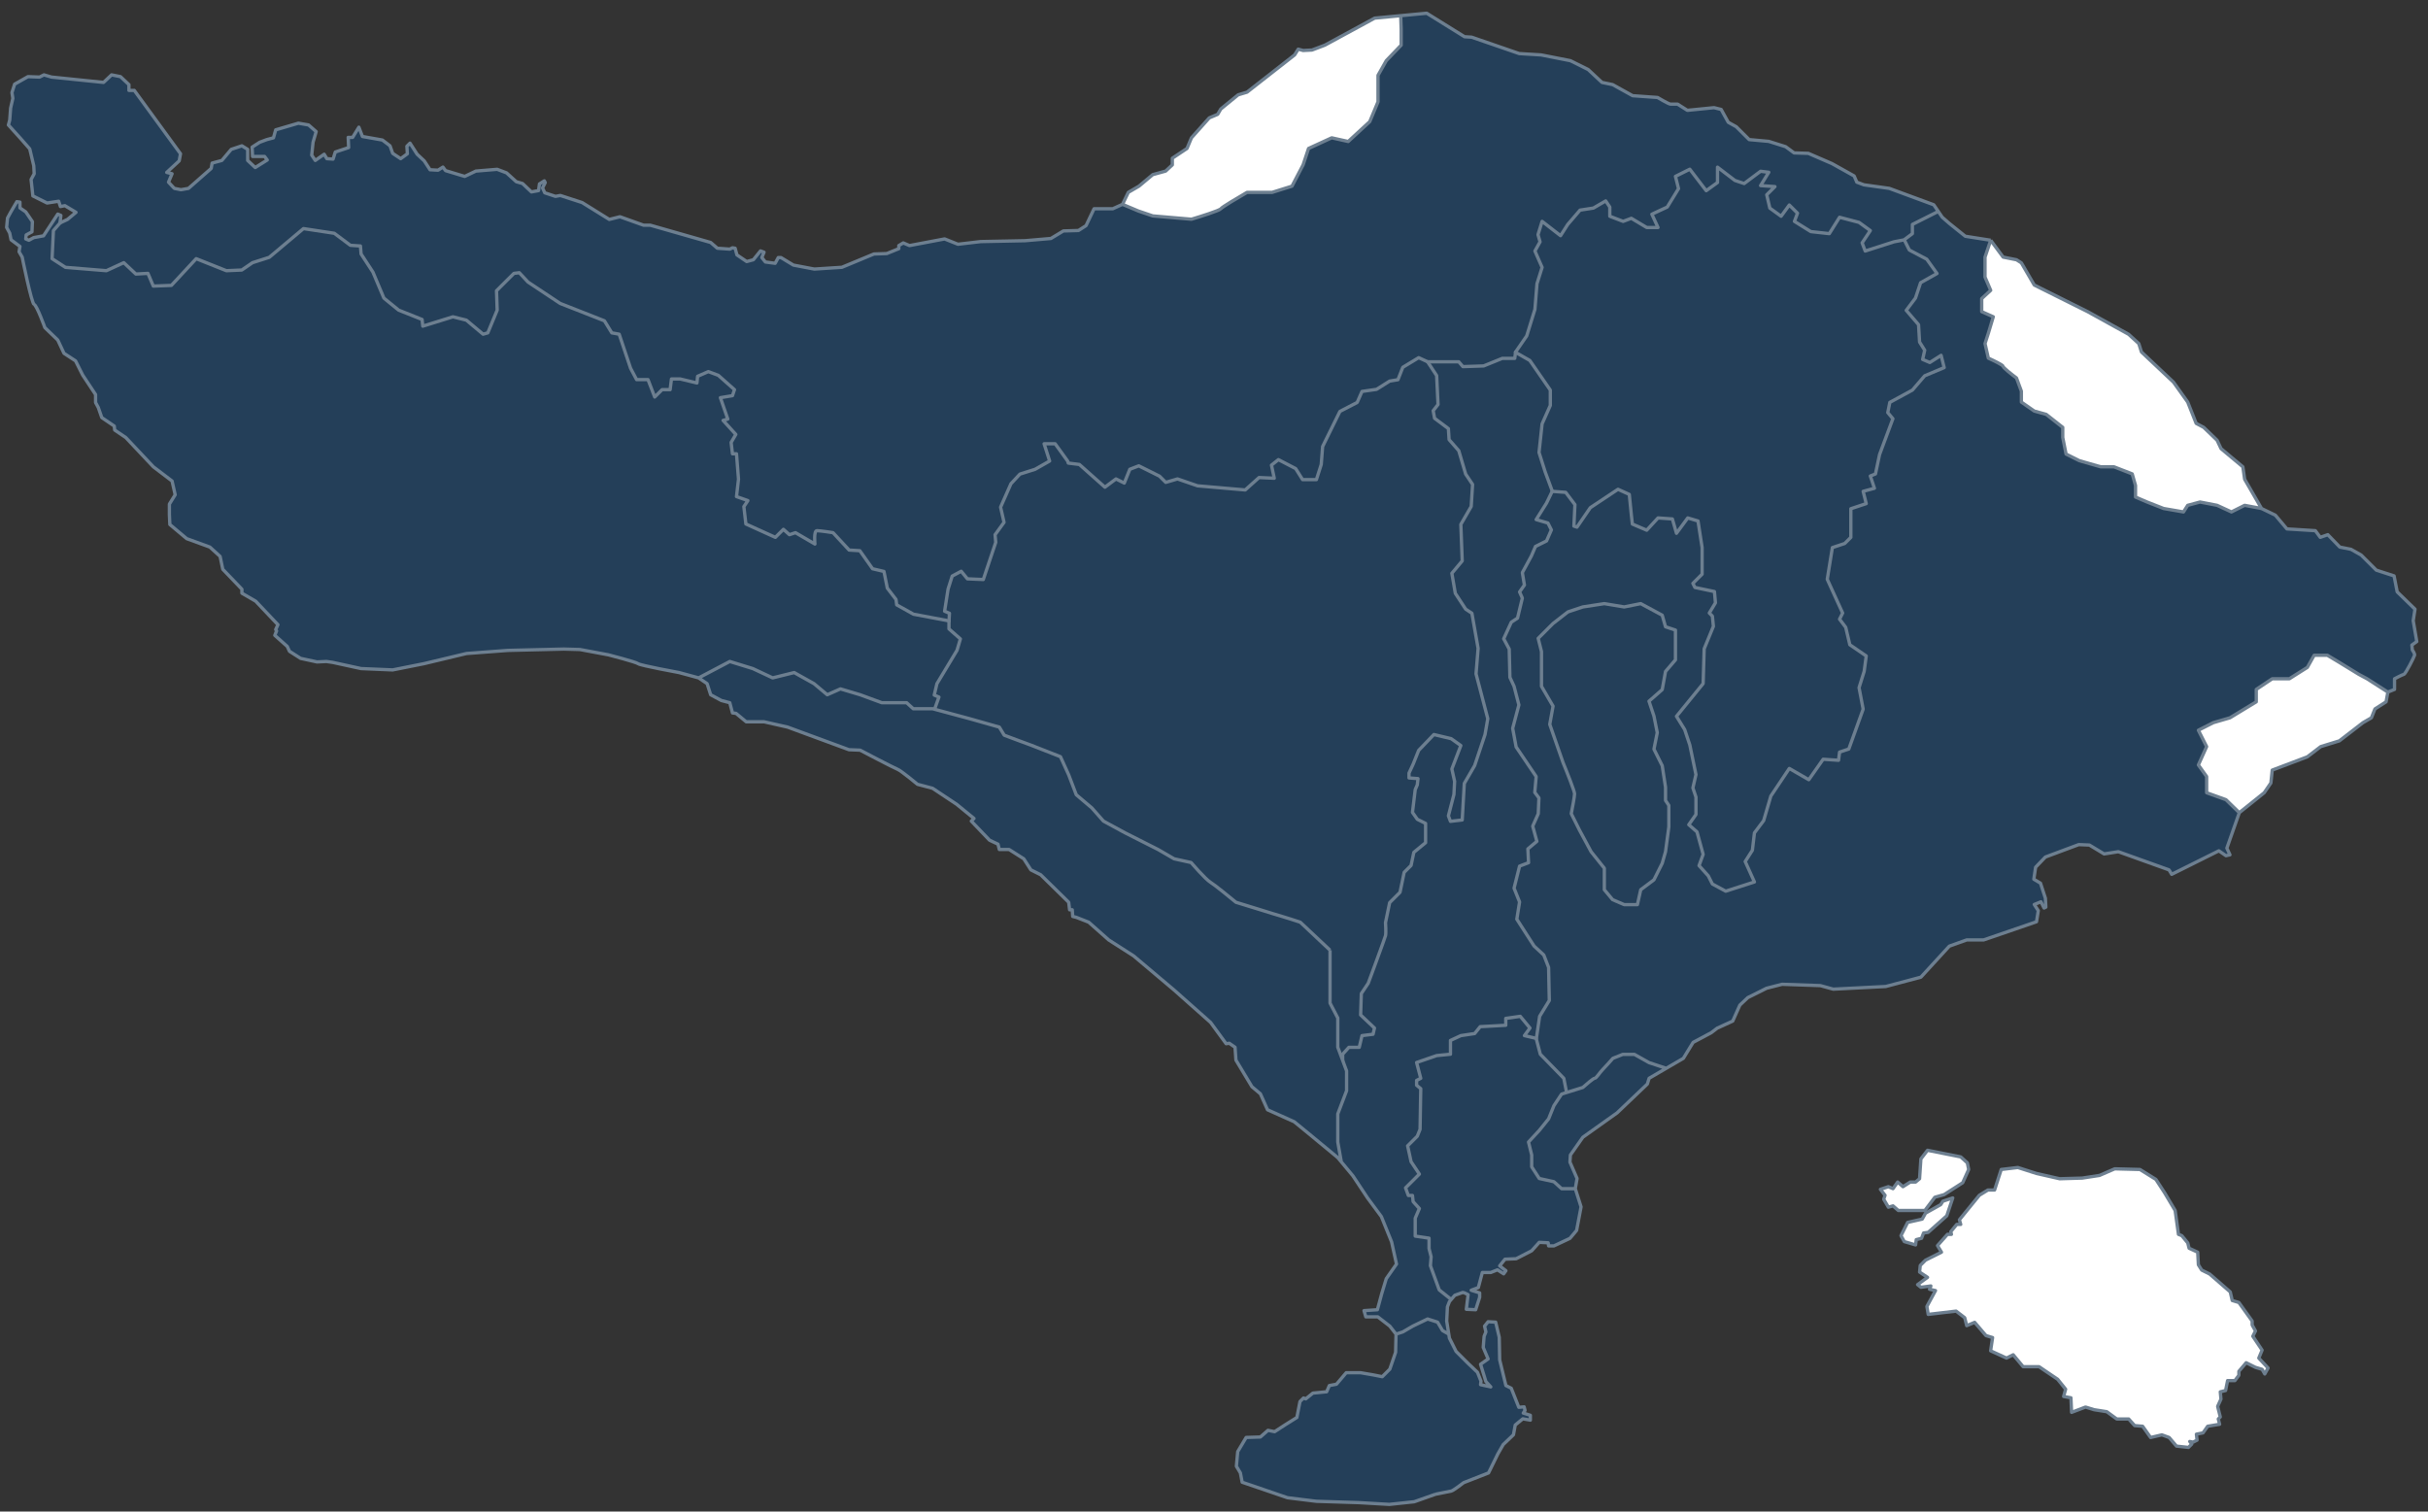
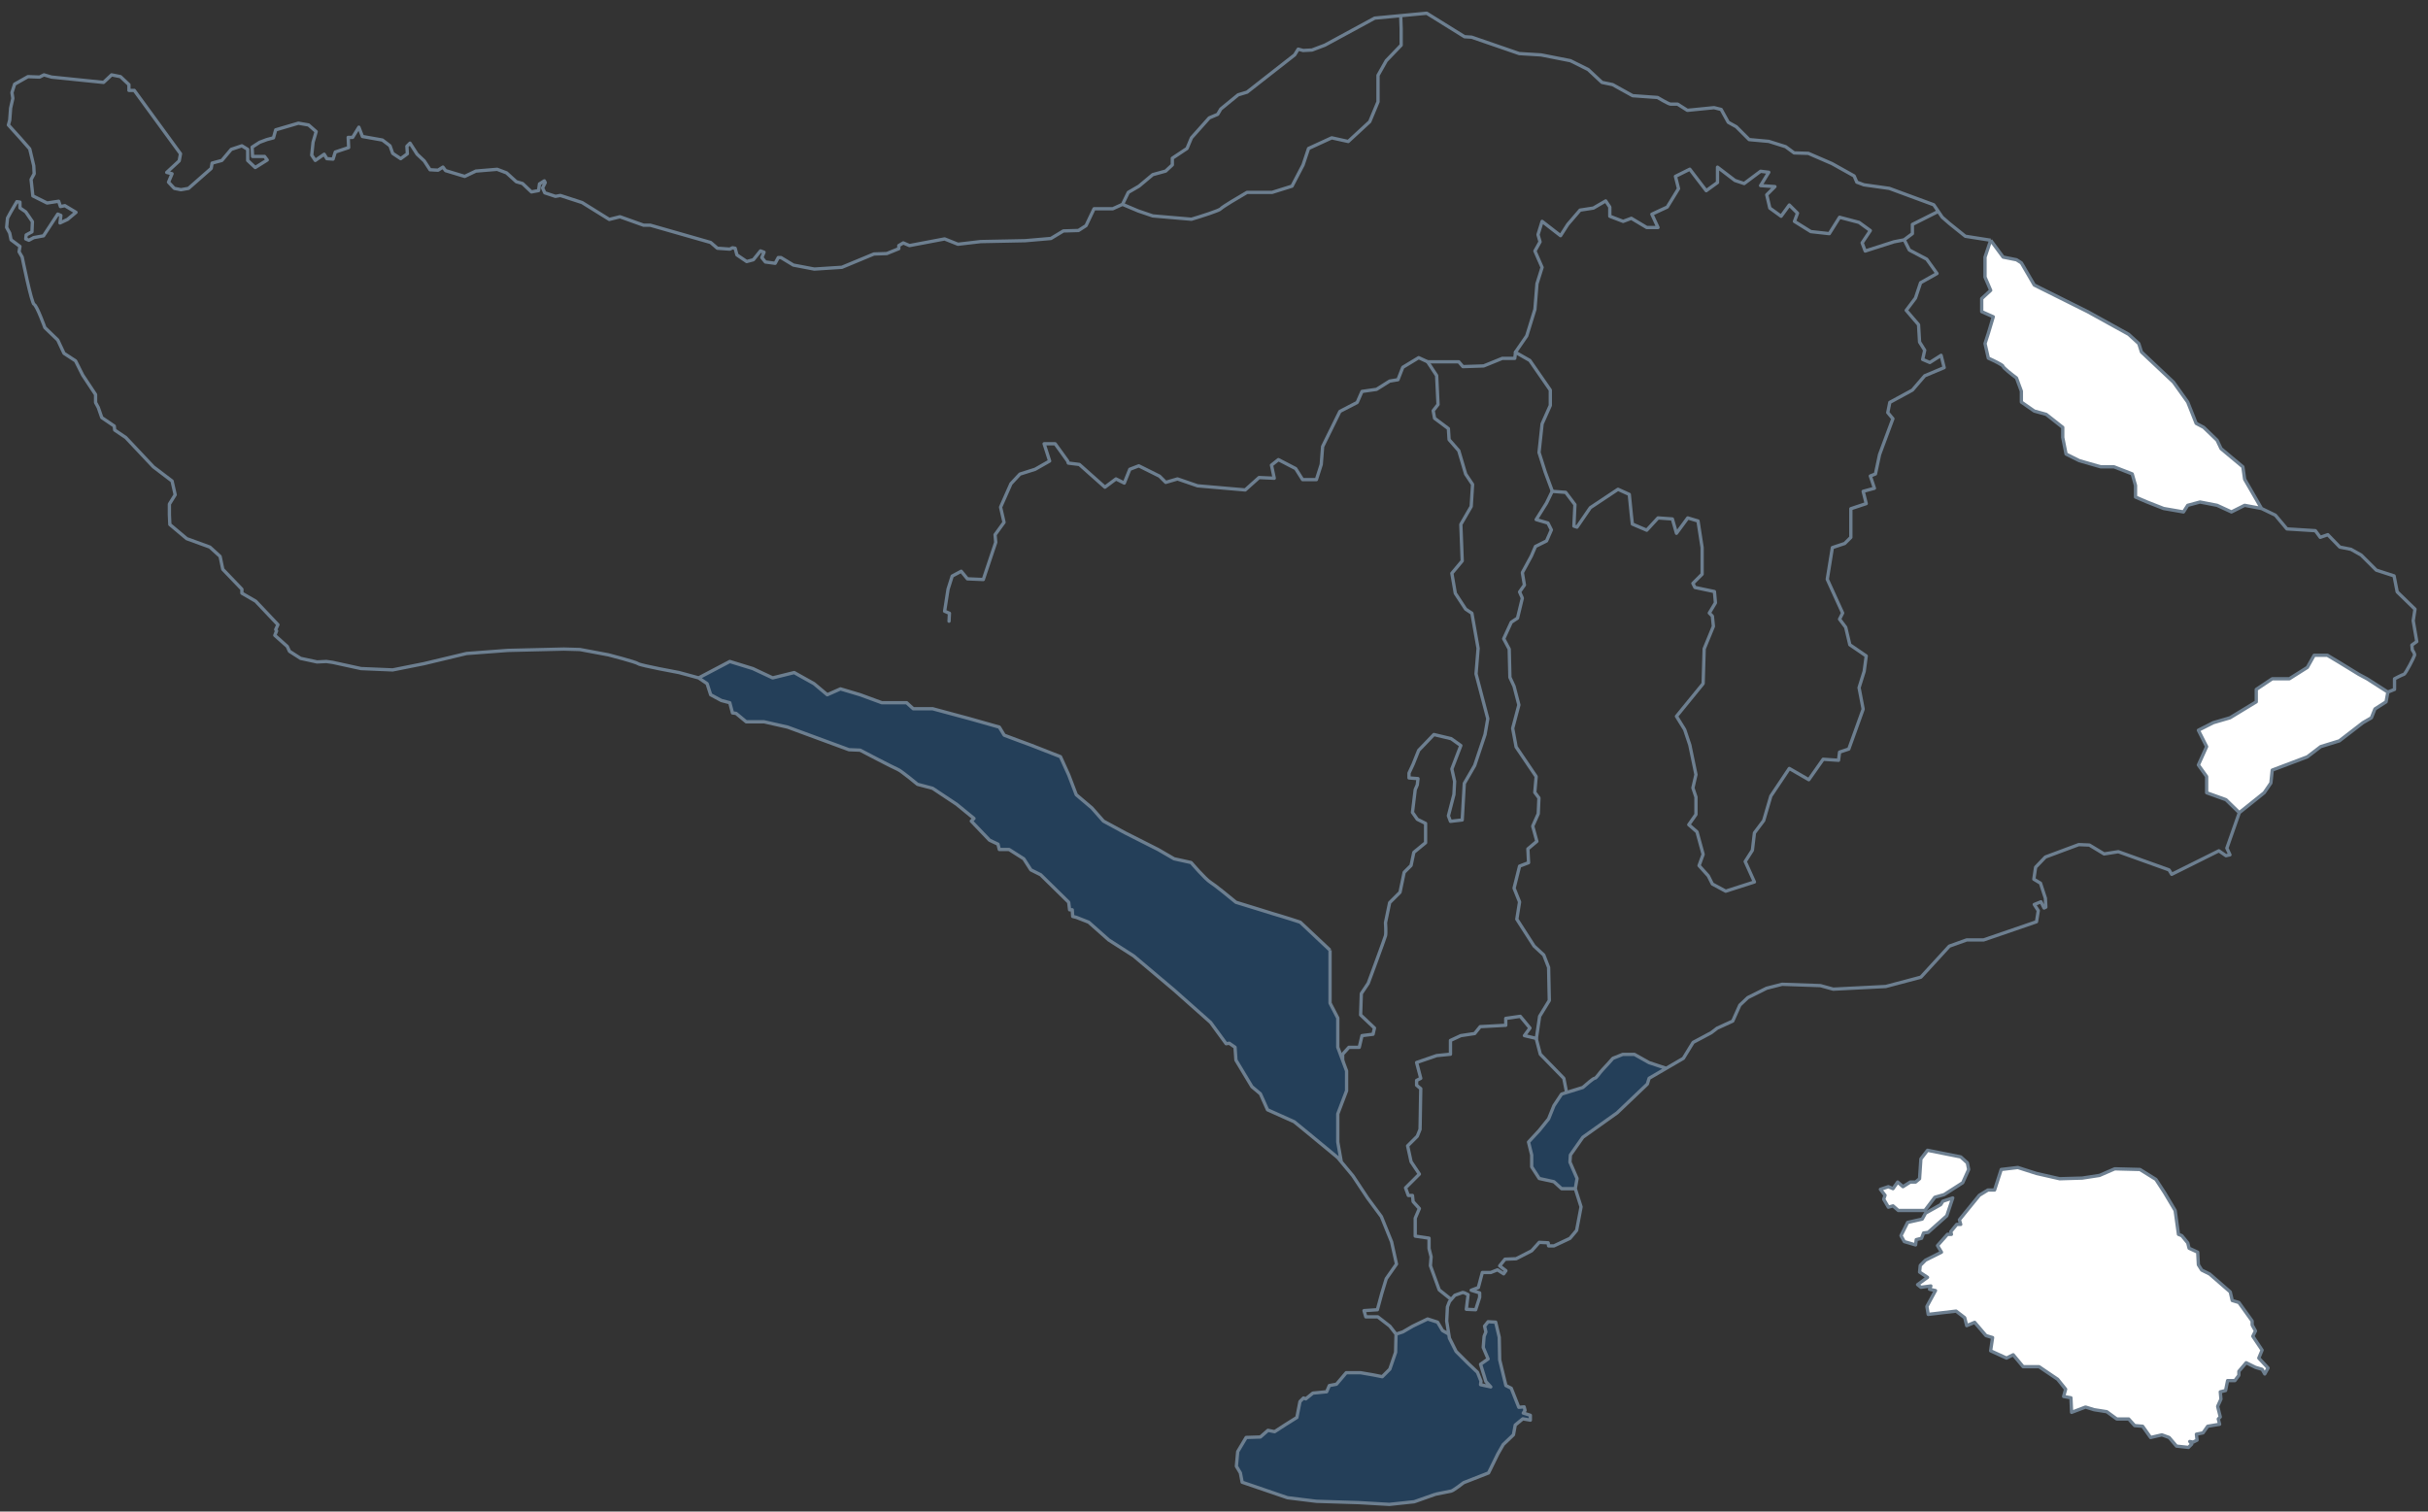
<svg xmlns="http://www.w3.org/2000/svg" width="734" height="457" viewBox="0 0 734 457" fill="none">
  <rect x="0" y="0" width="734" height="457" fill="#333333" stroke="none" />
  <path fill-rule="evenodd" clip-rule="evenodd" d="M582.705 347.773L592.739 349.774L594.746 351.575L595.147 353.576L593.341 357.578L587.722 361.179L584.912 361.979L581.902 365.981H576.885H573.875L572.27 364.581L570.865 364.981L569.46 362.58L569.862 361.379L568.457 359.578L570.865 358.778L572.27 359.378L573.675 357.377L575.28 358.778L577.487 357.377H579.093L580.297 356.377L580.698 350.375L582.705 347.773Z" fill="#243F59" />
  <path fill-rule="evenodd" clip-rule="evenodd" d="M590.332 362.18L587.322 363.18L586.72 364.181L582.105 366.782L581.101 368.582L576.686 369.583L574.68 373.585L575.683 375.385L579.095 376.386L579.295 374.785L580.901 374.385L581.503 372.784L582.907 372.584L588.526 367.582L590.332 362.18Z" fill="#243F59" />
-   <path fill-rule="evenodd" clip-rule="evenodd" d="M604.984 353.577L602.978 359.779H600.971L598.362 361.38L592.342 368.783L592.743 370.184H591.539L589.733 372.385L589.934 373.185H588.73L585.72 376.587L586.924 378.587L582.107 380.988L580.502 382.589L580.301 384.59L582.709 386.191L579.699 388.392L580.703 389.192L583.713 388.792L583.311 389.792L585.117 390.192L582.509 394.994L582.91 397.395L591.338 396.395L593.947 398.396L594.549 400.797L596.957 399.796L600.369 403.798L602.376 404.398L601.774 408.4L606.59 410.601L608.597 409.601L611.607 413.202H616.423L622.042 417.004L624.45 420.005L623.848 422.206L626.055 422.606L626.256 427.008L630.47 425.407L633.079 426.208L636.892 426.808L639.902 429.009H643.514L645.32 431.01L647.728 431.21L650.137 434.611L653.548 433.811L655.755 434.611L657.963 437.212L661.575 437.612L662.578 436.612L661.976 435.812L662.98 436.012L664.184 435.411L663.983 433.611L665.99 433.211L667.395 431.21L671.007 430.609L670.605 429.009L671.208 428.408L670.405 425.207L671.408 423.006L671.208 420.805L672.813 420.405L673.415 417.404H675.622L676.826 415.803V414.603L679.034 412.002L681.843 413.402L683.85 414.002L684.653 415.403L685.656 413.602L682.847 410.601L683.85 408.2L681.041 403.998L681.843 402.397L680.84 400.597V399.396L676.826 393.794L674.82 393.194L674.218 390.592L667.997 385.19L665.589 383.99L664.585 382.389L664.385 378.587L661.776 377.387L661.374 375.786L659.568 373.585L658.565 373.185L657.562 365.982L654.351 360.58L651.742 356.578L646.926 353.577L639.3 353.377L634.684 355.378L629.467 356.178L622.644 356.378L615.62 354.777L610.001 352.977L604.984 353.577Z" fill="#6D7F90" />
-   <path fill-rule="evenodd" clip-rule="evenodd" d="M4.42 25.449L8.454 23.17L11.95 23.304L13.294 22.634L15.58 23.304L31.311 24.913L33.731 22.634L36.42 23.17L38.975 25.583V27.326H40.588L54.571 46.496L54.168 48.641L50.403 52.127L52.017 52.529L50.941 55.076L52.689 56.953L54.706 57.355L56.992 56.953L63.849 50.92L64.118 49.311L67.076 48.507L69.899 45.156L73.126 44.083L74.874 45.156V48.507L77.16 50.652L80.79 48.373L79.983 47.301H76.353L76.218 44.485L78.504 43.011L80.655 42.206L82.672 41.67L83.344 39.257L90.202 37.246L93.294 37.782L95.58 39.793L94.639 43.011L94.235 46.898L95.311 48.507L98 46.63L98.807 47.971L100.689 48.105L101.361 45.96L105.395 44.619L105.26 41.536H106.605L108.487 38.453L109.563 41.268L115.613 42.34L117.899 44.083L118.706 46.362L121.126 47.971L123.143 46.496L123.008 44.217L123.949 43.279L126.101 46.63L128.252 48.641L130 51.322L132.42 51.456L133.899 50.518L134.706 51.59L140.487 53.333L143.849 51.724L150.302 51.188L153.126 52.261L156.084 54.942L157.966 55.478L160.655 58.025L162.807 57.623L163.076 55.612L164.555 54.674L164.823 55.21L164.017 56.819L164.689 58.293L167.916 59.366L169.395 59.098L175.983 61.242L184.185 66.337L187.412 65.532L194.538 68.079H196.555L214.84 73.308L216.857 75.05L220.622 75.319L221.428 74.916L222.235 75.05L222.773 77.061L225.731 79.072L227.748 78.536L229.899 75.855L230.975 76.257L230.302 77.866L231.378 79.206L234.336 79.608L235.277 77.866H236.084L239.849 80.145L246.168 81.351L254.504 80.815L264.185 76.793L268.084 76.659L271.714 75.184V74.246L273.059 73.442L274.941 74.246L285.563 72.235L289.596 73.844L296.454 73.04L309.899 72.772L317.697 72.101L321.462 69.822L326.033 69.688L328.319 68.213L330.739 63.119H336.386L339.344 61.779L341.092 58.159L344.319 56.282L348.487 52.797L352.386 51.724L354.403 49.848V47.837L358.84 44.888L360.185 41.67L365.563 35.638L368.117 34.565L369.059 32.956L374.302 28.667L376.991 27.862L391.378 16.601L392.454 14.859L393.933 15.261L396.622 15.127L400.521 13.652L415.58 5.475L431.311 4L442.739 11.105L444.89 11.239L459.277 16.199L465.865 16.601L474.739 18.344L480.117 21.025L484.285 24.913L487.512 25.583L493.563 28.935L501.092 29.471C501.092 29.471 504.453 31.482 504.991 31.482C505.529 31.482 507.143 31.482 507.143 31.482L510.101 33.359L518.168 32.554L520.319 33.09L522.47 36.978L524.89 38.319L528.79 42.206L534.706 42.743L539.815 44.351L542.369 46.228L546.672 46.362L553.798 49.446L560.521 53.199L561.327 55.076L563.479 55.88L571.143 56.953L584.588 61.913L587.143 65.666L589.294 67.543L594.134 71.431L601.798 72.637L605.563 77.732L609.596 78.536L611.075 79.474L614.974 86.177L631.109 94.221L643.479 101.058L646.571 103.873L647.378 106.42L657.058 115.536L661.361 121.568L663.916 128.003L666.201 129.21L670.235 133.097L671.445 135.644L678.033 141.141L678.571 144.894L683.68 153.742L687.848 155.753L691.344 159.909L699.949 160.445L701.428 162.456L703.714 161.652L707.344 165.405L710.706 166.075L713.798 167.818L718.369 172.376L723.747 174.119L724.689 178.945L730.067 184.173L729.529 187.659L730.605 193.959L729.126 195.032L729.26 196.507C729.26 196.507 730.067 197.579 729.932 198.115C729.798 198.651 727.243 203.746 726.705 203.88C726.168 204.014 723.882 205.22 723.882 205.22V208.438L721.865 209.242L721.327 212.191L717.966 214.336L716.89 217.017L714.336 218.492L707.21 223.988L701.563 225.731L697.529 228.814L686.907 232.836L686.504 236.724L684.487 239.673L676.958 245.706L673.193 256.43L674.134 258.441L672.924 258.709L670.773 257.235L656.521 264.34L655.714 262.999L640.386 257.503L636.084 258.173L631.647 255.492L628.42 255.358L618.336 259.111L615.378 262.195L614.84 265.814L616.857 267.021L618.336 271.579L618.47 274.26L617.932 274.528L616.991 272.651L614.974 273.456L616.185 275.332L615.647 278.684L599.647 284.18H594.537L589.294 286.057L580.689 295.441L570.067 298.256L554.201 299.06L550.302 297.988L538.739 297.586L534.033 298.792L528.386 301.608L525.966 303.887L523.815 308.713L519.109 310.858L517.361 312.198L511.848 315.147L508.89 319.973L498.538 326.006L498 327.749L488.857 336.462L478.504 343.836L474.739 349.198L474.605 351.343L476.756 356.303L476.218 359.386L477.966 364.883L476.622 371.988L474.605 374.401L469.764 376.68H468.151L468.017 375.741L465.327 375.607L463.042 378.154L458.336 380.567L454.975 380.701L453.361 382.712L455.243 384.187L454.571 385.125L452.689 383.919L450.672 384.723H448.117L446.907 389.281L444.756 390.085L447.311 390.89V392.23L446.101 395.984L443.277 395.85L443.815 391.426L442.739 390.89L442.201 390.756L439.797 391.612L438.184 393.498L437.563 395.107L437.345 399.413L438.168 404.564L440.185 408.585L443.815 412.205L446.638 414.886L447.714 417.567L447.58 418.64L450.672 419.31L449.193 417.701L447.58 412.473L449.865 410.864L448.386 407.379L448.655 404.027L449.193 402.687L448.79 400.944L449.865 399.604L452.151 399.738L453.227 404.296L453.361 411.133L455.243 418.908L456.857 419.712L459.143 425.477L460.756 425.343L461.025 426.415L460.487 427.219L462.638 427.89V429.364L460.353 428.962L458.067 430.839L457.529 433.788L454.437 436.737L452.823 439.553L450 445.317L442.47 448.266C442.47 448.266 439.378 450.679 438.706 450.814C438.033 450.948 434 451.752 434 451.752L427.546 454.031L420.017 454.835L410.739 454.299L397.966 453.897L389.227 452.824L375.512 448.132L374.975 445.317L373.764 443.306L374.168 438.882L376.722 434.593L381.025 434.458L383.311 432.448L385.327 432.85L388.42 430.839L392.05 428.56L392.991 423.734L394.067 422.661L394.739 422.93L396.891 421.187L401.059 420.785L401.865 418.908L404.017 418.506L406.975 415.02H411.277L415.176 415.69L417.865 416.227L420.151 413.948L421.899 408.854L422.033 403.357L420.151 400.944L416.521 398.129H412.891L412.353 396.252L416.386 395.984L417.731 391.024L419.075 386.6L422.168 382.176L420.689 375.473L417.596 367.832L413.428 362.202L408.991 355.499L404.42 350.002L396.487 343.434L391.243 339.144L383.176 335.524L381.025 330.698L378.47 328.553L373.63 320.51L373.361 316.622L371.613 315.415L370.672 315.55L365.966 309.115L354.941 299.329L342.706 289.006L335.176 284.18L329.126 278.818L325.361 277.343L324.285 277.075L324.151 275.064H323.344L323.075 272.785L314.605 264.474L311.647 262.999L309.496 259.648L305.059 256.832H302.101L301.697 255.224L299.143 254.017L293.63 248.253L294.437 247.448L289.193 243.158L281.933 238.332L277.361 237.126C277.361 237.126 272.386 232.97 271.311 232.568C270.235 232.166 260.017 226.803 260.017 226.803L256.655 226.669L238.101 219.833L230.975 218.224L225.596 217.956L222.504 215.677L221.428 215.543L220.622 212.459L218.067 211.789L214.84 210.046L213.765 206.695L211.21 204.952L205.294 203.343C205.294 203.343 193.597 201.199 192.924 200.662C192.252 200.126 183.916 197.981 183.916 197.981L175.311 196.372L170.47 196.238L153.529 196.641L141.025 197.579L128.118 200.662L118.706 202.539L109.16 202.137L100.555 200.26L98.672 199.992L95.849 200.126L90.874 199.054L87.513 196.909L86.84 195.434L83.076 192.083L83.613 190.742L83.344 190.34L84.017 188.865L77.294 181.76L73.126 179.347V178.141L67.344 172.108L66.538 168.22L63.445 165.405L56.454 162.858L51.344 158.568L51.21 155.619V152.402L52.958 149.586L52.017 145.431L46.37 141.141L38.034 132.293L34.672 130.014L34.538 128.807L30.773 126.26L29.698 123.177L28.891 121.702V119.289L24.992 113.391L22.84 109.101L19.345 106.822L17.462 102.8L13.563 99.047C13.563 99.047 11.143 92.344 10.336 92.076C9.529 91.808 6.706 77.732 6.706 77.732L5.765 76.123L6.034 74.514L3.345 72.503L2.941 70.493L2 68.75L2.269 65.934L3.21 64.192L5.092 60.974L6.034 61.108V62.851L7.782 64.058L9.798 67.007L9.664 70.09L7.916 71.029L7.782 72.235L8.723 72.637L10.202 71.833L13.16 71.297L17.462 64.728L18.403 65.13L18.134 67.409L20.42 66.337L22.975 64.192L19.613 62.181L18.269 62.449L17.731 60.84L14.235 61.377L9.933 59.232L9.395 54.272L10.336 52.529L10.202 50.116L8.992 45.022L6.168 41.804L2.538 37.782L2.941 36.308L3.21 32.688L3.882 29.739L3.613 27.996L4.42 25.449Z" fill="#243F59" />
-   <path d="M18.169 67.379L16.148 69.719L15.742 78.206L19.795 80.832L32.157 81.842L37.425 79.418L41.073 82.853L44.721 82.651L46.342 86.49L51.813 86.288L59.311 78.206L68.43 81.842L73.091 81.64L76.334 79.418L81.4 77.802L91.735 69.113L101.057 70.528L105.92 74.165L108.96 74.367L109.163 76.791L112.734 82.262L116.053 90.126L120.511 93.763L127.603 96.592L127.806 98.613L136.925 95.784L140.978 96.794L146.044 101.037L147.463 100.633L150.3 93.763L150.097 87.904L155.366 82.651L156.987 82.449L159.622 85.277L169.349 91.743L182.724 96.996L184.953 100.633L187.182 101.037L190.627 111.342L192.451 114.777H195.896L197.922 120.03L200.151 117.807H202.583L202.988 114.575H205.623L210.689 115.787L210.891 113.766L214.134 112.352L217.149 113.473L222.037 117.807L221.429 119.626L217.781 120.232L220.011 126.698L218.592 127.102L222.442 131.345L221.024 133.769L221.429 137.204H222.645L223.253 144.882L222.645 150.135L226.09 151.348L224.874 153.166L225.482 158.419L234.399 162.46L236.83 160.036L238.654 161.652L240.478 161.046L246.355 164.481C246.355 164.481 245.949 160.44 246.963 160.44C247.976 160.44 251.826 161.046 251.826 161.046L256.69 166.299L259.932 166.501L263.782 171.957L267.227 172.765L268.241 177.816L270.875 181.251L271.078 182.867L276.144 185.696L286.884 187.717V190.141L290.329 193.172L289.316 196.607L283.237 206.709L282.426 210.144L283.844 210.75L282.582 214.277" stroke="#6D7F90" stroke-linecap="round" stroke-linejoin="round" />
  <path d="M585.859 63.969L578.128 67.856V70.639L575.647 72.494L577.198 75.586L582.469 78.368L585.57 82.697L580.608 85.479L579.058 90.117L576.267 93.827L579.988 98.155L580.298 103.411L581.849 105.885L581.229 108.667L583.399 109.595L586.81 107.43L587.74 111.14L581.849 113.614L578.128 117.942L571.306 121.652L570.686 124.744L572.236 126.599L568.205 137.42L566.965 143.294L565.414 143.913L566.655 147.623L563.244 148.55L564.174 152.26L559.523 153.806V162.463L557.662 164.318L553.941 165.555L552.391 175.139L557.042 185.341L556.112 187.196L557.972 189.67L559.213 194.926L564.174 198.327L563.554 202.964L562.003 207.911L563.244 214.403L558.903 226.461L556.112 227.389L555.802 229.862L551.15 229.553L546.809 235.736L540.918 232.335L535.336 240.683L533.165 248.103L530.375 251.813L529.755 257.069L527.584 260.47L530.375 266.653L521.692 269.436L517.661 267.272L516.421 264.798L513.63 261.707L514.871 258.306L513.01 251.504L510.529 249.34L512.7 246.248V240.992L511.77 238.21L512.7 234.19L510.839 225.224L509.289 220.587L506.808 216.568L514.871 206.674L515.181 196.162L517.971 189.361L517.661 186.269L516.731 185.341L518.591 182.25L518.281 178.849L512.39 177.612L511.77 176.375L514.56 173.593V165.555L513.32 157.516L510.219 156.589L506.808 161.226L505.568 156.898L501.227 156.589L497.816 160.299L493.475 158.444L493.165 155.661L492.544 149.478L489.133 147.932L480.761 153.497L476.73 159.371L475.8 159.062L476.11 152.569L473.319 148.859L469.288 148.55L467.117 142.676L465.257 136.802L466.187 128.145L468.668 122.58V117.942L462.466 108.976L458.125 106.503L461.536 101.556L464.017 93.518L464.637 85.788L466.187 80.842L464.017 75.895L465.567 73.112L464.947 70.948L466.187 66.929L471.769 71.257L473.939 67.856L477.66 63.528L481.691 62.91L485.412 60.746L486.653 62.601V65.383L490.684 66.929L493.165 66.001L497.816 68.784H501.227L499.366 64.765L504.018 62.601L507.428 57.036L506.498 53.325L510.839 51.161L515.801 57.654L519.212 55.181V50.543L524.483 54.562L527.274 55.49L532.235 51.78L534.716 52.089L532.235 56.108L536.576 56.417L534.096 58.891L535.026 62.91L538.437 65.383L540.918 61.982L543.398 64.456L542.468 66.929L547.429 70.021L553.011 70.639L556.112 65.692L562.003 67.238L565.414 69.712L562.934 73.422L563.864 75.895L572.546 73.112L575.626 72.515" stroke="#6D7F90" stroke-linecap="round" stroke-linejoin="round" />
  <path d="M286.901 187.805L287.021 185.417L285.559 184.792L286.603 178.126L287.857 174.168L290.573 172.71L292.453 175.002L297.258 175.21L301.019 163.962L300.81 161.67L303.526 157.921L302.481 153.338L305.615 146.256L308.331 143.339L312.927 141.881L317.314 139.382L315.643 134.174H318.986L322.746 139.382L322.955 140.007L326.298 140.423L334.028 147.297L337.371 144.798L339.878 146.047L341.549 141.881L344.265 140.84L350.533 143.964L352.413 145.839L355.965 144.798L362.023 146.881L376.439 148.13L380.617 144.381L385.214 144.589L384.378 140.631L386.467 138.965L391.69 141.673L393.779 145.006H397.958L399.42 140.423L399.838 135.007L405.061 124.384L410.284 121.676L411.747 118.343L416.134 117.718L420.103 115.218L422.61 114.802L424.073 111.052L428.878 108.136L431.594 109.386H440.995L442.249 110.844L448.517 110.636L454.157 108.344H457.918L458.167 106.438" stroke="#6D7F90" stroke-linecap="round" stroke-linejoin="round" />
  <path d="M431.568 109.375L434.308 113.549L434.726 122.298L433.263 124.173L433.681 126.464L437.859 129.589L438.068 132.921L440.993 136.254L443.082 143.337L445.172 146.461L444.754 153.127L441.62 158.543L442.038 169.583L438.904 173.333L439.949 179.373L443.082 184.164L444.963 185.414L446.843 196.038L446.216 203.745L449.768 217.285L448.932 222.076L445.798 231.45L442.665 236.866L442.038 247.906L438.486 248.322L437.859 246.656L439.531 240.198L439.74 236.241L438.904 232.491L441.62 225.409L438.695 223.326L433.472 222.076L428.876 226.867L427.204 231.033L425.951 233.741V235.199L428.667 235.407L428.458 237.282L427.831 238.74L426.996 245.614L428.458 247.697L430.965 248.947V254.78L427.413 257.696L426.578 261.654L424.488 263.737L423.235 269.778L420.101 272.902L418.848 278.943C418.848 278.943 419.057 282.068 418.848 282.901C418.639 283.734 413.625 297.274 413.625 297.274L411.535 300.398L411.326 306.856L415.505 310.814L415.087 312.688L411.744 313.105L410.909 316.646H407.775L405.895 318.729V321.021" stroke="#6D7F90" stroke-linecap="round" stroke-linejoin="round" />
  <path d="M473.582 330.277L472.749 326.021L465.646 318.73L464.392 313.939L460.841 313.106L462.512 310.815L459.587 307.273L455.2 307.898V309.981L447.47 310.398L445.798 312.481L441.62 313.106L438.486 314.564V318.73L434.308 319.147L428.249 321.23L429.502 326.021L428.249 326.646V328.104L429.502 329.145L429.294 341.435L428.458 343.518L425.533 346.435L426.578 351.226L429.085 354.975L424.906 359.141L425.742 361.433H426.995L427.204 363.307L429.085 365.39L427.831 368.307V373.723L432.009 374.347V377.472L432.636 379.972L432.427 382.68L435.083 389.981L438.582 392.777" stroke="#6D7F90" stroke-linecap="round" stroke-linejoin="round" />
  <path d="M464.456 313.959L465.438 307.275L468.363 302.483L468.154 292.485L466.692 288.735L463.767 286.027L458.544 277.904L459.379 272.696L457.708 268.53L459.379 261.864L462.095 260.823L461.886 256.656L464.602 254.365L463.349 249.782L465.02 246.033L465.229 241.242L463.976 239.575L464.393 234.784L458.335 225.827L457.29 220.203L459.17 213.121L457.708 207.497L456.455 204.789L456.246 196.248L454.574 193.124L456.872 188.124L458.753 186.874L460.215 180.834L459.379 178.959L460.842 176.876L460.215 173.126L462.931 168.127L464.185 165.211L467.527 163.544L468.99 160.211L467.945 158.128L464.393 157.087L467.527 152.088L469.254 148.52" stroke="#6D7F90" stroke-linecap="round" stroke-linejoin="round" />
  <path d="M582.705 347.773L592.739 349.774L594.746 351.575L595.147 353.576L593.341 357.578L587.722 361.179L584.912 361.979L581.902 365.981H576.885H573.875L572.27 364.581L570.865 364.981L569.46 362.58L569.862 361.379L568.457 359.578L570.865 358.778L572.27 359.378L573.675 357.377L575.28 358.778L577.487 357.377H579.093L580.297 356.377L580.698 350.375L582.705 347.773Z" fill="white" stroke="#6D7F90" stroke-linecap="round" stroke-linejoin="round" />
  <path d="M590.332 362.18L587.322 363.18L586.72 364.181L582.105 366.782L581.101 368.582L576.686 369.583L574.68 373.585L575.683 375.385L579.095 376.386L579.295 374.785L580.901 374.385L581.503 372.784L582.907 372.584L588.526 367.582L590.332 362.18Z" fill="white" stroke="#6D7F90" stroke-linecap="round" stroke-linejoin="round" />
  <path d="M604.984 353.577L602.978 359.779H600.971L598.362 361.38L592.342 368.783L592.743 370.184H591.539L589.733 372.385L589.934 373.185H588.73L585.72 376.587L586.924 378.587L582.107 380.988L580.502 382.589L580.301 384.59L582.709 386.191L579.699 388.392L580.703 389.192L583.713 388.792L583.311 389.792L585.117 390.192L582.509 394.994L582.91 397.395L591.338 396.395L593.947 398.396L594.549 400.797L596.957 399.796L600.369 403.798L602.376 404.398L601.774 408.4L606.59 410.601L608.597 409.601L611.607 413.202H616.423L622.042 417.004L624.45 420.005L623.848 422.206L626.055 422.606L626.256 427.008L630.47 425.407L633.079 426.208L636.892 426.808L639.902 429.009H643.514L645.32 431.01L647.728 431.21L650.137 434.611L653.548 433.811L655.755 434.611L657.963 437.212L661.575 437.612L662.578 436.612L661.976 435.812L662.98 436.012L664.184 435.411L663.983 433.611L665.99 433.21L667.395 431.21L671.007 430.609L670.605 429.009L671.208 428.408L670.405 425.207L671.408 423.006L671.208 420.805L672.813 420.405L673.415 417.404H675.622L676.826 415.803V414.603L679.034 412.002L681.843 413.402L683.85 414.002L684.653 415.403L685.656 413.602L682.847 410.601L683.85 408.2L681.041 403.998L681.843 402.397L680.84 400.597V399.396L676.826 393.794L674.82 393.194L674.218 390.592L667.997 385.19L665.589 383.99L664.585 382.389L664.385 378.587L661.776 377.387L661.374 375.786L659.568 373.585L658.565 373.185L657.562 365.982L654.351 360.58L651.742 356.578L646.926 353.577L639.3 353.377L634.684 355.378L629.467 356.178L622.644 356.378L615.62 354.777L610.001 352.977L604.984 353.577Z" fill="white" stroke="#6D7F90" stroke-linecap="round" stroke-linejoin="round" />
  <path d="M396.487 343.433L404.42 350.002L405.481 351.278L404.42 345.278V342.278V336.778L407.082 329.778V323.778L404.42 316.622V307.778L402.082 303.278V299.329V291.278V287.278L393.082 278.818C391.582 278.326 388.382 277.29 387.582 277.075C386.782 276.861 382.877 275.645 381.025 275.064L373.63 272.785C371.614 271.116 367.259 267.578 365.966 266.778C364.35 265.778 360.082 260.778 360.082 260.778L354.941 259.648L350.082 256.832L340.082 251.778L333.582 248.253L330.082 244.278L325.361 240.278L323.075 234.278L320.582 228.778L311.647 225.278L307.582 223.778L303.582 222.278L302.101 219.833L293.082 217.278L281.933 214.278H276.082L274.082 212.459H266.582L260.017 210.046L254.082 208.278L250.082 210.046L246.082 206.695L240.082 203.343L233.582 204.952L227.582 202.137L220.622 199.992L211.21 204.952L213.765 206.695L214.84 210.046L218.067 211.789L220.622 212.459L221.428 215.543L222.504 215.677L225.582 218.224H230.975L238.101 219.833L256.655 226.669L260.017 226.803C260.017 226.803 270.235 232.166 271.311 232.568C272.386 232.97 277.361 237.126 277.361 237.126L281.933 238.332L289.193 243.158L294.437 247.448L293.63 248.253L299.143 254.017L301.697 255.224L302.101 256.832H305.059L309.496 259.648L311.647 262.999L314.605 264.474L323.075 272.785L323.344 275.064H324.151L324.285 277.075L325.361 277.343L329.126 278.818L335.176 284.18L342.706 289.006L354.941 299.329L365.966 309.115L370.672 315.55L371.613 315.415L373.361 316.622L373.63 320.51L378.47 328.553L381.025 330.698L383.176 335.524L391.243 339.144L396.487 343.433Z" fill="#243F59" />
  <path d="M440.185 408.585L438.168 404.564L437.975 403.357L436.082 402.278L434.582 399.738L431.582 398.778L427.082 400.944L424.082 402.687L422.033 403.357L421.899 408.854L420.151 413.948L417.865 416.227L415.176 415.69L411.277 415.02H406.975L404.017 418.506L401.865 418.908L401.059 420.785L396.891 421.187L394.739 422.93L394.067 422.661L392.991 423.734L392.05 428.56L388.42 430.839L385.327 432.85L383.311 432.448L381.025 434.458L376.722 434.593L374.168 438.882L373.764 443.306L374.975 445.317L375.512 448.132L389.227 452.824L397.966 453.897L410.739 454.299L420.017 454.835L427.546 454.031L434 451.752L438.706 450.814C439.378 450.679 442.47 448.266 442.47 448.266L450 445.317L452.823 439.553L454.437 436.737L457.529 433.788L458.067 430.839L460.353 428.962L462.638 429.364V427.89L460.487 427.219L461.025 426.415L460.756 425.343L459.143 425.477L456.857 419.712L455.243 418.908L453.361 411.132L453.227 404.296L452.151 399.738L449.865 399.604L448.79 400.944L449.193 402.687L448.655 404.027L448.386 407.379L449.865 410.864L447.58 412.473L449.193 417.701L450.672 419.31L447.58 418.64L447.714 417.567L446.638 414.886L443.815 412.205L440.185 408.585Z" fill="#243F59" />
  <path d="M498 327.749L498.538 326.006L503.714 322.99L498.538 321.278L494.082 318.778H490.582L487.582 319.973C486.915 320.742 485.382 322.478 484.582 323.278C483.582 324.278 482.582 326.006 482.082 326.006C481.682 326.006 479.53 327.854 478.504 328.778L472.082 330.778L469.764 334.278L468.151 338.278L465.327 341.778L462.082 345.278L463.042 349.198V352.778L465.327 356.303L469.764 357.278L472.082 359.386H476.218L476.756 356.303L474.605 351.343L474.739 349.198L478.504 343.836L488.857 336.462L498 327.749Z" fill="#243F59" />
  <path d="M721.327 212.191L721.865 209.242L715.582 205.22L713.082 203.88L707.21 200.278L703.582 198.115H699.582L697.529 201.778L692.082 205.22H686.907L682.082 208.438V212.191L674.134 217.017L669.082 218.492L664.582 220.778L667.082 225.731L664.582 231.278L667.082 234.778V239.673L672.924 241.778L676.958 245.706L684.487 239.673L686.504 236.724L686.907 232.836L697.529 228.814L701.563 225.731L707.21 223.988L714.336 218.492L716.89 217.017L717.966 214.336L721.327 212.191Z" fill="white" />
  <path d="M605.563 77.732L601.798 72.637L600.082 77.732V83.778L601.798 87.778L599.082 90.278V94.221L602.582 95.778L601.082 100.778L600.082 103.873L601.082 108.278C602.576 108.945 605.563 110.378 605.563 110.778C605.563 111.178 608.252 113.278 609.596 114.278L611.075 118.278V121.568L614.974 124.278L618.582 125.278L623.582 129.21V132.278L624.582 137.278L628.582 139.278L635.082 141.141H639.082L644.582 143.278L645.582 146.778V150.278L649.082 151.778L654.082 153.742L660.082 154.778L661.361 152.778L665.082 151.778L670.235 152.778L674.582 154.778L678.571 152.778L683.68 153.742L678.571 144.894L678.033 141.141L671.445 135.644L670.235 133.097L666.201 129.21L663.916 128.003L661.361 121.568L657.058 115.536L647.378 106.42L646.571 103.873L643.479 101.058L631.109 94.221L614.974 86.177L611.075 79.474L609.596 78.536L605.563 77.732Z" fill="white" />
-   <path d="M341.092 58.159L339.344 61.779L344.082 63.778L348.487 65.278L360.185 66.278C362.984 65.445 368.677 63.647 369.059 63.119C369.44 62.592 374.506 59.593 376.991 58.159H384.582L390.582 56.282L393.933 49.848L395.582 44.888L402.582 41.67L407.582 42.778L414.082 36.778L416.582 30.778V22.778L419.082 18.344L423.582 13.652V8.778L423.445 4.737L415.58 5.475L400.521 13.652L396.622 15.127L393.933 15.261L392.454 14.859L391.378 16.601L376.991 27.862L374.302 28.667L369.059 32.956L368.117 34.565L365.563 35.638L360.185 41.67L358.84 44.888L354.403 47.837V49.848L352.386 51.724L348.487 52.797L344.319 56.282L341.092 58.159Z" fill="white" />
  <path d="M339.344 61.779L336.386 63.119H330.739L328.319 68.213L326.033 69.688L321.462 69.822L317.697 72.101L309.899 72.772L296.454 73.04L289.596 73.844L285.563 72.235L274.941 74.246L273.059 73.442L271.714 74.246V75.184L268.084 76.659L264.185 76.793L254.504 80.815L246.168 81.351L239.849 80.145L236.084 77.866H235.277L234.336 79.608L231.378 79.206L230.302 77.866L230.975 76.257L229.899 75.855L227.748 78.536L225.731 79.072L222.773 77.061L222.235 75.05L221.428 74.916L220.622 75.319L216.857 75.05L214.84 73.308L196.555 68.079H194.538L187.412 65.532L184.185 66.337L175.983 61.242L169.395 59.098L167.916 59.366L164.689 58.293L164.017 56.819L164.823 55.21L164.555 54.674L163.076 55.612L162.807 57.623L160.655 58.025L157.966 55.478L156.084 54.942L153.126 52.261L150.302 51.188L143.849 51.724L140.487 53.333L134.706 51.59L133.899 50.518L132.42 51.456L130 51.322L128.252 48.641L126.101 46.63L123.949 43.279L123.008 44.217L123.143 46.496L121.126 47.971L118.706 46.362L117.899 44.083L115.613 42.34L109.563 41.268L108.487 38.453L106.605 41.536H105.26L105.395 44.619L101.361 45.96L100.689 48.105L98.807 47.971L98 46.63L95.311 48.507L94.235 46.898L94.639 43.011L95.58 39.793L93.294 37.782L90.202 37.246L83.344 39.257L82.672 41.67L80.655 42.206L78.504 43.011L76.218 44.485L76.353 47.301H79.983L80.79 48.373L77.16 50.652L74.874 48.507V45.156L73.126 44.083L69.899 45.156L67.076 48.507L64.118 49.311L63.849 50.92L56.992 56.953L54.706 57.355L52.689 56.953L50.941 55.076L52.017 52.529L50.403 52.127L54.168 48.641L54.571 46.496L40.588 27.326H38.975V25.583L36.42 23.17L33.731 22.634L31.311 24.913L15.58 23.304L13.294 22.634L11.95 23.304L8.454 23.17L4.42 25.449L3.613 27.996L3.882 29.739L3.21 32.688L2.941 36.308L2.538 37.782L6.168 41.804L8.992 45.022L10.202 50.116L10.336 52.529L9.395 54.272L9.933 59.232L14.235 61.377L17.731 60.84L18.269 62.449L19.613 62.181L22.975 64.192L20.42 66.337L18.134 67.409L18.403 65.13L17.462 64.728L13.16 71.297L10.202 71.833L8.723 72.637L7.782 72.235L7.916 71.029L9.664 70.09L9.798 67.007L7.782 64.058L6.034 62.851V61.108L5.092 60.974L3.21 64.192L2.269 65.934L2 68.75L2.941 70.493L3.345 72.503L6.034 74.514L5.765 76.123L6.706 77.732C6.706 77.732 9.529 91.808 10.336 92.076C11.143 92.344 13.563 99.047 13.563 99.047L17.462 102.8L19.345 106.822L22.84 109.101L24.992 113.391L28.891 119.289V121.702L29.698 123.177L30.773 126.26L34.538 128.807L34.672 130.014L38.034 132.293L46.37 141.141L52.017 145.431L52.958 149.586L51.21 152.402V155.619L51.344 158.568L56.454 162.858L63.445 165.405L66.538 168.22L67.344 172.108L73.126 178.141V179.347L77.294 181.76L84.017 188.865L83.344 190.34L83.613 190.742L83.076 192.083L86.84 195.434L87.513 196.909L90.874 199.054L95.849 200.126L98.672 199.992L100.555 200.26L109.16 202.137L118.706 202.539L128.118 200.662L141.025 197.579L153.529 196.641L170.47 196.238L175.311 196.372L183.916 197.981C183.916 197.981 192.252 200.126 192.924 200.662C193.597 201.199 205.294 203.343 205.294 203.343L211.21 204.952M339.344 61.779L341.092 58.159L344.319 56.282L348.487 52.797L352.386 51.724L354.403 49.848V47.837L358.84 44.888L360.185 41.67L365.563 35.638L368.117 34.565L369.059 32.956L374.302 28.667L376.991 27.862L391.378 16.601L392.454 14.859L393.933 15.261L396.622 15.127L400.521 13.652L415.58 5.475L423.445 4.737M339.344 61.779L344.082 63.778L348.487 65.278L360.185 66.278C362.984 65.445 368.677 63.647 369.059 63.119C369.44 62.592 374.506 59.593 376.991 58.159H384.582L390.582 56.282L393.933 49.848L395.582 44.888L402.582 41.67L407.582 42.778L414.082 36.778L416.582 30.778V22.778L419.082 18.344L423.582 13.652V8.778L423.445 4.737M601.798 72.637L594.134 71.431L589.294 67.543L587.143 65.666L584.588 61.913L571.143 56.953L563.479 55.88L561.327 55.076L560.521 53.199L553.798 49.446L546.672 46.362L542.369 46.228L539.815 44.351L534.706 42.743L528.79 42.206L524.89 38.319L522.47 36.978L520.319 33.09L518.168 32.554L510.101 33.359L507.143 31.482C507.143 31.482 505.529 31.482 504.991 31.482C504.453 31.482 501.092 29.471 501.092 29.471L493.563 28.935L487.512 25.583L484.285 24.913L480.117 21.025L474.739 18.344L465.865 16.601L459.277 16.199L444.89 11.239L442.739 11.105L431.311 4L423.445 4.737M601.798 72.637L605.563 77.732L609.596 78.536L611.075 79.474L614.974 86.177L631.109 94.221L643.479 101.058L646.571 103.873L647.378 106.42L657.058 115.536L661.361 121.568L663.916 128.003L666.201 129.21L670.235 133.097L671.445 135.644L678.033 141.141L678.571 144.894L683.68 153.742M601.798 72.637L600.082 77.732V83.778L601.798 87.778L599.082 90.278V94.221L602.582 95.778L601.082 100.778L600.082 103.873L601.082 108.278C602.576 108.945 605.563 110.378 605.563 110.778C605.563 111.178 608.252 113.278 609.596 114.278L611.075 118.278V121.568L614.974 124.278L618.582 125.278L623.582 129.21V132.278L624.582 137.278L628.582 139.278L635.082 141.141H639.082L644.582 143.278L645.582 146.778V150.278L649.082 151.778L654.082 153.742L660.082 154.778L661.361 152.778L665.082 151.778L670.235 152.778L674.582 154.778L678.571 152.778L683.68 153.742M683.68 153.742L687.848 155.753L691.344 159.909L699.949 160.445L701.428 162.456L703.714 161.652L707.344 165.405L710.706 166.075L713.798 167.818L718.369 172.376L723.747 174.119L724.689 178.945L730.067 184.173L729.529 187.659L730.605 193.959L729.126 195.032L729.26 196.507C729.26 196.507 730.067 197.579 729.932 198.115C729.798 198.651 727.243 203.746 726.705 203.88C726.168 204.014 723.882 205.22 723.882 205.22V208.438L721.865 209.242M721.865 209.242L721.327 212.191L717.966 214.336L716.89 217.017L714.336 218.492L707.21 223.988L701.563 225.731L697.529 228.814L686.907 232.836L686.504 236.724L684.487 239.673L676.958 245.706M721.865 209.242L715.582 205.22L713.082 203.88L707.21 200.278L703.582 198.115H699.582L697.529 201.778L692.082 205.22H686.907L682.082 208.438V212.191L674.134 217.017L669.082 218.492L664.582 220.778L667.082 225.731L664.582 231.278L667.082 234.778V239.673L672.924 241.778L676.958 245.706M676.958 245.706L673.193 256.43L674.134 258.441L672.924 258.709L670.773 257.235L656.521 264.34L655.714 262.999L640.386 257.503L636.084 258.173L631.647 255.492L628.42 255.358L618.336 259.111L615.378 262.195L614.84 265.814L616.857 267.021L618.336 271.579L618.47 274.26L617.932 274.528L616.991 272.651L614.974 273.456L616.185 275.332L615.647 278.684L599.647 284.18H594.537L589.294 286.057L580.689 295.441L570.067 298.256L554.201 299.06L550.302 297.988L538.739 297.586L534.033 298.792L528.386 301.608L525.966 303.887L523.815 308.713L519.109 310.858L517.361 312.198L511.848 315.147L508.89 319.973L503.714 322.99M476.218 359.386L476.756 356.303L474.605 351.343L474.739 349.198L478.504 343.836L488.857 336.462L498 327.749L498.538 326.006L503.714 322.99M476.218 359.386L477.966 364.883L476.622 371.988L474.605 374.401L469.764 376.68H468.151L468.017 375.741L465.327 375.607L463.042 378.154L458.336 380.567L454.975 380.701L453.361 382.712L455.243 384.187L454.571 385.125L452.689 383.919L450.672 384.723H448.117L446.907 389.281L444.756 390.085L447.311 390.89V392.23L446.101 395.984L443.277 395.85L443.815 391.426L442.739 390.89L442.201 390.756L439.797 391.612L438.184 393.498L437.563 395.107L437.345 399.413L437.975 403.357M476.218 359.386H472.082L469.764 357.278L465.327 356.303L463.042 352.778V349.198L462.082 345.278L465.327 341.778L468.151 338.278L469.764 334.278L472.082 330.778L478.504 328.778C479.53 327.854 481.682 326.006 482.082 326.006C482.582 326.006 483.582 324.278 484.582 323.278C485.382 322.478 486.915 320.742 487.582 319.973L490.582 318.778H494.082L498.538 321.278L503.714 322.99M438.706 450.814C439.378 450.679 442.47 448.266 442.47 448.266L450 445.317L452.823 439.553L454.437 436.737L457.529 433.788L458.067 430.839L460.353 428.962L462.638 429.364V427.89L460.487 427.219L461.025 426.415L460.756 425.343L459.143 425.477L456.857 419.712L455.243 418.908L453.361 411.132L453.227 404.296L452.151 399.738L449.865 399.604L448.79 400.944L449.193 402.687L448.655 404.027L448.386 407.379L449.865 410.864L447.58 412.473L449.193 417.701L450.672 419.31L447.58 418.64L447.714 417.567L446.638 414.886L443.815 412.205L440.185 408.585L438.168 404.564L437.975 403.357M438.706 450.814C438.033 450.948 434 451.752 434 451.752M438.706 450.814L434 451.752M434 451.752L427.546 454.031L420.017 454.835L410.739 454.299L397.966 453.897L389.227 452.824L375.512 448.132L374.975 445.317L373.764 443.306L374.168 438.882L376.722 434.593L381.025 434.458L383.311 432.448L385.327 432.85L388.42 430.839L392.05 428.56L392.991 423.734L394.067 422.661L394.739 422.93L396.891 421.187L401.059 420.785L401.865 418.908L404.017 418.506L406.975 415.02H411.277L415.176 415.69L417.865 416.227L420.151 413.948L421.899 408.854L422.033 403.357M422.033 403.357L420.151 400.944L416.521 398.129H412.891L412.353 396.252L416.386 395.984L417.731 391.024L419.075 386.6L422.168 382.176L420.689 375.473L417.596 367.832L413.428 362.202L408.991 355.499L405.481 351.278M422.033 403.357L424.082 402.687L427.082 400.944L431.582 398.778L434.582 399.738L436.082 402.278L437.975 403.357M211.21 204.952L213.765 206.695L214.84 210.046L218.067 211.789L220.622 212.459L221.428 215.543L222.504 215.677L225.582 218.224H230.975L238.101 219.833L256.655 226.669L260.017 226.803C260.017 226.803 270.235 232.166 271.311 232.568C272.386 232.97 277.361 237.126 277.361 237.126L281.933 238.332L289.193 243.158L294.437 247.448L293.63 248.253L299.143 254.017L301.697 255.224L302.101 256.832H305.059L309.496 259.648L311.647 262.999L314.605 264.474L323.075 272.785L323.344 275.064H324.151L324.285 277.075L325.361 277.343L329.126 278.818L335.176 284.18L342.706 289.006L354.941 299.329L365.966 309.115L370.672 315.55L371.613 315.415L373.361 316.622L373.63 320.51L378.47 328.553L381.025 330.698L383.176 335.524L391.243 339.144L396.487 343.433L404.42 350.002L405.481 351.278M211.21 204.952L220.622 199.992L227.582 202.137L233.582 204.952L240.082 203.343L246.082 206.695L250.082 210.046L254.082 208.278L260.017 210.046L266.582 212.459H274.082L276.082 214.278H281.933L293.082 217.278L302.101 219.833L303.582 222.278L307.582 223.778L311.647 225.278L320.582 228.778L323.075 234.278L325.361 240.278L330.082 244.278L333.582 248.253L340.082 251.778L350.082 256.832L354.941 259.648L360.082 260.778C360.082 260.778 364.35 265.778 365.966 266.778C367.259 267.578 371.614 271.116 373.63 272.785L381.025 275.064C382.877 275.645 386.782 276.861 387.582 277.075C388.382 277.29 391.582 278.326 393.082 278.818L402.082 287.278M402.082 287.278C402.082 288.278 402.082 290.478 402.082 291.278M402.082 287.278V291.278M402.082 291.278C402.082 292.078 402.082 296.978 402.082 299.329M402.082 291.278V299.329M402.082 299.329V303.278L404.42 307.778V316.622L407.082 323.778V329.778L404.42 336.778V342.278V345.278L405.481 351.278" stroke="#6D7F90" stroke-linejoin="round" />
-   <path d="M481 257.5L485 262.5V269L487.5 272L491 273.5H495L496 269L500 266L502.5 261L503.5 257.5L504.5 250V246V243.5L503.5 242V238L502.5 231.5L500 226.5L501 221.5L500 216.5L498.5 212L502.5 208.5L503.5 203L506.5 199.5V190.5L503.5 189.5L502.5 186L496 182.5L491 183.5L485 182.5L478.5 183.5L474 185L469.5 188.5L465 193L466 197V202V207.5L469.5 213.5L468.5 219L472.5 230.5C473.667 233.333 476 239.2 476 240C476 240.8 475.333 244.333 475 246L477.5 251L481 257.5Z" fill="#243F59" stroke="#6D7F90" stroke-linecap="round" stroke-linejoin="round" />
</svg>